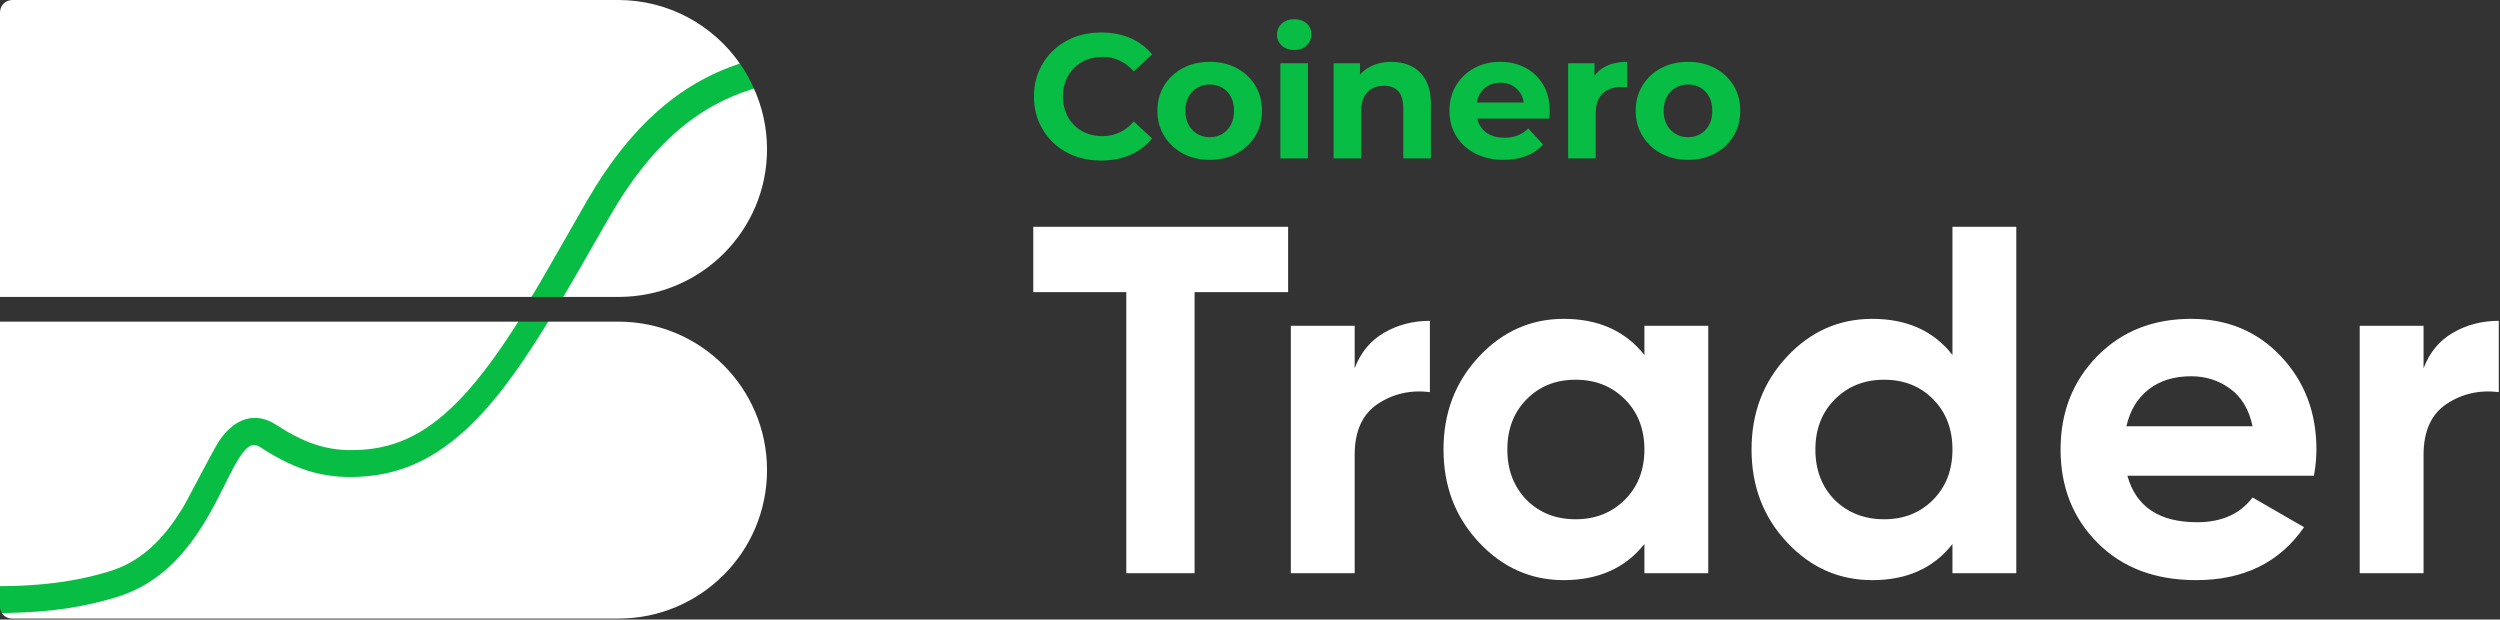
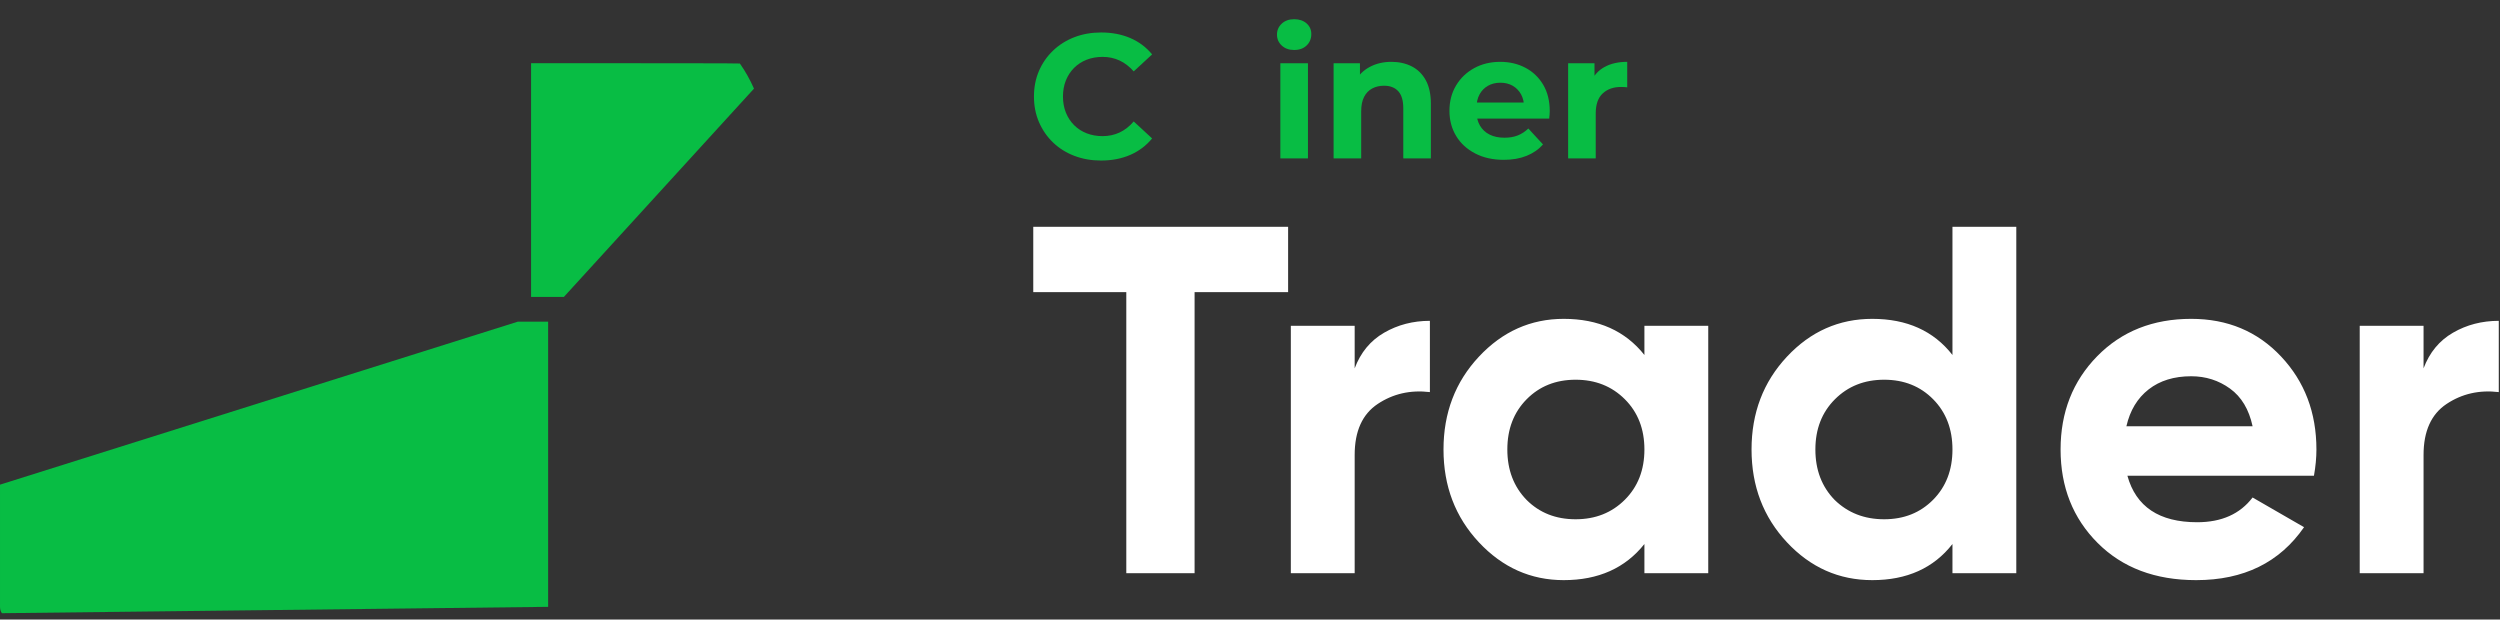
<svg xmlns="http://www.w3.org/2000/svg" width="100%" height="100%" viewBox="0 0 1263 313" version="1.1" xml:space="preserve" style="fill-rule:evenodd;clip-rule:evenodd;stroke-linejoin:round;stroke-miterlimit:2;">
  <rect x="0" y="0" width="1263" height="313" fill="#333333" stroke="none" />
  <g id="Export">
    <g id="CB-Trader_povolena-negativni-varianta_A_rgb">
      <g>
        <g id="symbol">
          <path id="Rectangle-2" d="M268.3,31.916c70.327,-0 105.49,0.058 105.49,0.176c2.809,3.998 5.132,8.164 7.127,12.683c0,-0 -32.015,35.075 -96.046,105.225l-16.571,0l-0,-118.084Zm-6.695,130.584l15.307,0l-0,144.071l-275.962,3.219c-0.633,-0.914 -0.95,-1.988 -0.95,-3.219l-0,-61.723l261.605,-82.348Z" style="fill:#08bd44;" />
-           <path id="Shape" d="M312.469,162.5c41.439,0 75.031,33.579 75.031,75c0,41.421 -33.592,75 -75.031,75l-306.375,0c-2.165,0 -4.073,-1.1 -5.195,-2.772l0.209,-0.004l3.297,-0.063c20.657,-0.476 36.681,-2.638 54.045,-7.862c18.28,-5.503 31.794,-17.393 43.174,-35.185l1.053,-1.672l0.526,-0.855l1.006,-1.673l0.502,-0.851l0.962,-1.667l0.94,-1.67l0.914,-1.66l0.888,-1.646l0.863,-1.631l1.158,-2.232l1.119,-2.191l4.131,-8.212l0.96,-1.873l0.899,-1.715l0.587,-1.094l0.581,-1.057l0.574,-1.015l0.568,-0.972l0.562,-0.926l0.557,-0.879l0.263,-0.4l0.561,-0.823l0.543,-0.749c3.342,-4.475 5.885,-5.378 9.264,-3.175c19.176,12.503 34.33,16.417 54.154,14.575c24.978,-2.32 45.558,-15.827 65.958,-41.247l1.612,-2.033l1.612,-2.083c1.594,-2.084 3.19,-4.24 4.799,-6.482l1.581,-2.224c0.531,-0.754 1.057,-1.509 1.586,-2.275l1.97,-2.881l1.963,-2.932l1.571,-2.387l1.569,-2.419l1.568,-2.452l1.568,-2.483l0.787,-1.258l1.566,-2.524l1.456,-2.371l35.544,0Zm-50.648,0l-0.257,0.414l-2.088,3.265l-1.592,2.448l-1.582,2.392l-1.57,2.335l-2.342,3.408l-1.544,2.198c-0.591,0.831 -1.071,1.502 -1.531,2.137l-1.537,2.102l-1.522,2.041l-1.513,1.989l-1.506,1.932c-1.029,1.305 -2.022,2.534 -2.988,3.699l-1.5,1.793l-1.484,1.725c-16.939,19.431 -33.062,28.892 -52.118,30.658c-16.965,1.57 -29.106,-1.692 -45.628,-12.431c-10.132,-6.584 -20.265,-3.633 -27.992,6.979l-0.503,0.708l-0.31,0.468l-0.495,0.79l-1.153,1.962l-0.658,1.161l-1.067,1.922l-1.962,3.618l-3.873,7.282l-5.088,9.605l-1.485,2.759l-1.305,2.381l-0.829,1.467l-0.668,1.133c-10.578,17.329 -22.155,27.389 -37.28,31.928c-10.399,3.119 -20.549,5.101 -31.629,6.204l-1.24,0.121l-2.861,0.252l-2.441,0.188l-1.631,0.108l-2.498,0.143l-2.58,0.117l-2.705,0.095l-1.888,0.05l-1.976,0.039l-3.402,0.044l0,-133.629l261.821,0Zm50.475,-162.5c25.453,0 47.943,12.696 61.49,32.104c-30.728,10.122 -55.51,32.045 -76.773,68.532l-19.854,34.661l-2.444,4.215l-2.34,3.997l-2.971,5.021l-0.996,1.47l-268.408,0l0,-143.75c0,-3.452 2.797,-6.25 6.246,-6.25l306.05,0Zm75.204,75.434c-0,41.182 -33.541,74.566 -74.917,74.566l-28.025,0l0.772,-1.297l2.216,-3.779l3.347,-5.757l4.517,-7.833l10.455,-18.212l2.391,-4.143c20.782,-35.966 44.231,-55.616 72.338,-64.128c0.105,-0.028 0.207,-0.055 0.306,-0.082c4.237,9.353 6.6,19.734 6.6,30.665Z" style="fill:#fff;" />
        </g>
        <path id="trader" d="M1224.38,186.083c3,-8 7.958,-14 14.875,-18c6.917,-4 14.625,-6 23.125,-6l0,36c-9.833,-1.166 -18.625,0.834 -26.375,6c-7.75,5.167 -11.625,13.75 -11.625,25.75l0,59.75l-32.25,0l0,-125l32.25,0l0,21.5Zm-573.625,-71.5l0,33l-47.25,0l0,142l-34.5,0l0,-142l-47,0l0,-33l128.75,0Zm33.625,71.5c3,-8 7.958,-14 14.875,-18c6.917,-4 14.625,-6 23.125,-6l0,36c-9.833,-1.166 -18.625,0.834 -26.375,6c-7.75,5.167 -11.625,13.75 -11.625,25.75l0,59.75l-32.25,0l0,-125l32.25,0l0,21.5Zm146.375,-21.5l32.25,0l0,125l-32.25,0l0,-14.75c-9.667,12.167 -23.25,18.25 -40.75,18.25c-16.667,0 -30.958,-6.375 -42.875,-19.125c-11.917,-12.75 -17.875,-28.375 -17.875,-46.875c0,-18.5 5.958,-34.125 17.875,-46.875c11.917,-12.75 26.208,-19.125 42.875,-19.125c17.5,0 31.083,6.084 40.75,18.25l0,-14.75Zm-59.5,88c6.5,6.5 14.75,9.75 24.75,9.75c10,0 18.292,-3.291 24.875,-9.875c6.583,-6.583 9.875,-15.041 9.875,-25.375c0,-10.333 -3.292,-18.791 -9.875,-25.375c-6.583,-6.583 -14.875,-9.875 -24.875,-9.875c-10,0 -18.25,3.292 -24.75,9.875c-6.5,6.584 -9.75,15.042 -9.75,25.375c0,10.334 3.25,18.834 9.75,25.5Zm215.125,-138l32.25,0l0,175l-32.25,0l0,-14.75c-9.5,12.167 -23,18.25 -40.5,18.25c-16.833,0 -31.208,-6.375 -43.125,-19.125c-11.917,-12.75 -17.875,-28.375 -17.875,-46.875c0,-18.5 5.958,-34.125 17.875,-46.875c11.917,-12.75 26.292,-19.125 43.125,-19.125c17.5,0 31,6.084 40.5,18.25l0,-64.75Zm-59.5,138c6.667,6.5 15,9.75 25,9.75c10,0 18.25,-3.291 24.75,-9.875c6.5,-6.583 9.75,-15.041 9.75,-25.375c0,-10.333 -3.25,-18.791 -9.75,-25.375c-6.5,-6.583 -14.75,-9.875 -24.75,-9.875c-10,0 -18.292,3.292 -24.875,9.875c-6.583,6.584 -9.875,15.042 -9.875,25.375c0,10.334 3.25,18.834 9.75,25.5Zm147.875,-12.25c4.333,15.667 16.083,23.5 35.25,23.5c12.333,0 21.667,-4.166 28,-12.5l26,15c-12.333,17.834 -30.5,26.75 -54.5,26.75c-20.667,0 -37.25,-6.25 -49.75,-18.75c-12.5,-12.5 -18.75,-28.25 -18.75,-47.25c0,-18.833 6.167,-34.541 18.5,-47.125c12.333,-12.583 28.167,-18.875 47.5,-18.875c18.333,0 33.458,6.334 45.375,19c11.917,12.667 17.875,28.334 17.875,47c0,4.167 -0.417,8.584 -1.25,13.25l-94.25,0Zm-0.5,-25l63.75,0c-1.833,-8.5 -5.625,-14.833 -11.375,-19c-5.75,-4.166 -12.292,-6.25 -19.625,-6.25c-8.667,0 -15.833,2.209 -21.5,6.625c-5.667,4.417 -9.417,10.625 -11.25,18.625Z" style="fill:#fff;fill-rule:nonzero;" />
        <g>
          <path d="M556.224,81.104c-4.826,-0 -9.308,-0.79 -13.449,-2.368c-4.14,-1.579 -7.729,-3.828 -10.768,-6.747c-3.038,-2.919 -5.406,-6.344 -7.104,-10.276c-1.697,-3.932 -2.546,-8.251 -2.546,-12.957c-0,-4.707 0.849,-9.026 2.546,-12.958c1.698,-3.931 4.081,-7.357 7.149,-10.276c3.068,-2.919 6.657,-5.168 10.768,-6.747c4.111,-1.578 8.608,-2.368 13.493,-2.368c5.421,0 10.321,0.939 14.7,2.815c4.379,1.877 8.057,4.632 11.036,8.266l-9.294,8.579c-2.144,-2.443 -4.527,-4.275 -7.148,-5.496c-2.622,-1.221 -5.481,-1.832 -8.579,-1.832c-2.919,0 -5.6,0.477 -8.042,1.43c-2.443,0.953 -4.558,2.323 -6.345,4.11c-1.787,1.788 -3.172,3.902 -4.155,6.345c-0.983,2.442 -1.474,5.153 -1.474,8.132c-0,2.978 0.491,5.689 1.474,8.131c0.983,2.443 2.368,4.558 4.155,6.345c1.787,1.787 3.902,3.157 6.345,4.11c2.442,0.954 5.123,1.43 8.042,1.43c3.098,0 5.957,-0.611 8.579,-1.832c2.621,-1.221 5.004,-3.083 7.148,-5.585l9.294,8.579c-2.979,3.634 -6.657,6.404 -11.036,8.31c-4.379,1.907 -9.308,2.86 -14.789,2.86Z" style="fill:#08bd44;fill-rule:nonzero;" />
-           <path d="M611.18,80.746c-5.123,0 -9.666,-1.072 -13.627,-3.217c-3.962,-2.144 -7.09,-5.078 -9.383,-8.802c-2.294,-3.723 -3.44,-7.967 -3.44,-12.733c-0,-4.826 1.146,-9.1 3.44,-12.823c2.293,-3.724 5.421,-6.643 9.383,-8.758c3.961,-2.114 8.504,-3.172 13.627,-3.172c5.064,0 9.591,1.058 13.583,3.172c3.991,2.115 7.119,5.019 9.382,8.713c2.264,3.693 3.396,7.983 3.396,12.868c0,4.766 -1.132,9.01 -3.396,12.733c-2.263,3.724 -5.391,6.658 -9.382,8.802c-3.992,2.145 -8.519,3.217 -13.583,3.217Zm-0,-11.438c2.323,0 4.408,-0.536 6.255,-1.608c1.847,-1.073 3.306,-2.607 4.379,-4.602c1.072,-1.996 1.608,-4.364 1.608,-7.104c0,-2.8 -0.536,-5.183 -1.608,-7.149c-1.073,-1.966 -2.532,-3.485 -4.379,-4.557c-1.847,-1.073 -3.932,-1.609 -6.255,-1.609c-2.323,0 -4.408,0.536 -6.255,1.609c-1.847,1.072 -3.321,2.591 -4.423,4.557c-1.103,1.966 -1.654,4.349 -1.654,7.149c0,2.74 0.551,5.108 1.654,7.104c1.102,1.995 2.576,3.529 4.423,4.602c1.847,1.072 3.932,1.608 6.255,1.608Z" style="fill:#08bd44;fill-rule:nonzero;" />
          <path d="M646.834,80.031l0,-48.075l13.941,-0l-0,48.075l-13.941,0Zm6.97,-54.777c-2.561,0 -4.646,-0.745 -6.255,-2.234c-1.608,-1.489 -2.412,-3.336 -2.412,-5.54c-0,-2.204 0.804,-4.051 2.412,-5.541c1.609,-1.489 3.694,-2.234 6.255,-2.234c2.562,0 4.647,0.7 6.256,2.1c1.608,1.4 2.412,3.202 2.412,5.407c0,2.323 -0.789,4.244 -2.368,5.763c-1.578,1.519 -3.678,2.279 -6.3,2.279Z" style="fill:#08bd44;fill-rule:nonzero;" />
          <path d="M673.732,80.031l-0,-48.075l13.314,-0l0,13.315l-2.502,-4.022c1.728,-3.217 4.2,-5.689 7.417,-7.416c3.217,-1.728 6.881,-2.592 10.991,-2.592c3.813,0 7.223,0.76 10.232,2.279c3.008,1.519 5.376,3.842 7.104,6.97c1.728,3.127 2.591,7.134 2.591,12.019l0,27.522l-13.94,0l0,-25.378c0,-3.872 -0.849,-6.731 -2.546,-8.578c-1.698,-1.847 -4.096,-2.77 -7.194,-2.77c-2.204,-0 -4.185,0.461 -5.942,1.385c-1.758,0.923 -3.128,2.338 -4.111,4.244c-0.983,1.907 -1.474,4.349 -1.474,7.328l-0,23.769l-13.94,0Z" style="fill:#08bd44;fill-rule:nonzero;" />
          <path d="M759.696,80.746c-5.481,0 -10.292,-1.072 -14.432,-3.217c-4.14,-2.144 -7.342,-5.078 -9.606,-8.802c-2.264,-3.723 -3.396,-7.967 -3.396,-12.733c0,-4.826 1.117,-9.1 3.351,-12.823c2.234,-3.724 5.287,-6.643 9.159,-8.758c3.873,-2.114 8.251,-3.172 13.136,-3.172c4.707,0 8.951,0.998 12.734,2.994c3.783,1.995 6.776,4.855 8.981,8.578c2.204,3.723 3.306,8.177 3.306,13.359c-0,0.537 -0.03,1.147 -0.089,1.832c-0.06,0.685 -0.12,1.326 -0.179,1.922l-39.05,-0l-0,-8.132l31.722,-0l-5.361,2.413c-0,-2.503 -0.507,-4.677 -1.519,-6.524c-1.013,-1.846 -2.413,-3.291 -4.2,-4.334c-1.787,-1.042 -3.872,-1.563 -6.255,-1.563c-2.383,-0 -4.483,0.521 -6.3,1.563c-1.817,1.043 -3.232,2.502 -4.245,4.379c-1.012,1.877 -1.519,4.096 -1.519,6.657l0,2.145c0,2.621 0.581,4.93 1.743,6.925c1.161,1.996 2.8,3.515 4.914,4.558c2.115,1.042 4.602,1.563 7.462,1.563c2.562,0 4.81,-0.387 6.747,-1.161c1.936,-0.775 3.708,-1.936 5.316,-3.485l7.417,8.042c-2.204,2.502 -4.974,4.423 -8.31,5.764c-3.336,1.34 -7.179,2.01 -11.527,2.01Z" style="fill:#08bd44;fill-rule:nonzero;" />
          <path d="M792.222,80.031l0,-48.075l13.315,-0l-0,13.583l-1.877,-3.932c1.43,-3.396 3.724,-5.972 6.881,-7.73c3.157,-1.757 7,-2.636 11.527,-2.636l0,12.868c-0.595,-0.06 -1.131,-0.104 -1.608,-0.134c-0.477,-0.03 -0.983,-0.045 -1.519,-0.045c-3.813,0 -6.896,1.087 -9.249,3.262c-2.353,2.174 -3.53,5.555 -3.53,10.142l0,22.697l-13.94,0Z" style="fill:#08bd44;fill-rule:nonzero;" />
-           <path d="M852.808,80.746c-5.123,0 -9.666,-1.072 -13.627,-3.217c-3.962,-2.144 -7.089,-5.078 -9.383,-8.802c-2.294,-3.723 -3.44,-7.967 -3.44,-12.733c-0,-4.826 1.146,-9.1 3.44,-12.823c2.294,-3.724 5.421,-6.643 9.383,-8.758c3.961,-2.114 8.504,-3.172 13.627,-3.172c5.064,0 9.591,1.058 13.583,3.172c3.991,2.115 7.119,5.019 9.383,8.713c2.263,3.693 3.395,7.983 3.395,12.868c0,4.766 -1.132,9.01 -3.395,12.733c-2.264,3.724 -5.392,6.658 -9.383,8.802c-3.992,2.145 -8.519,3.217 -13.583,3.217Zm0,-11.438c2.323,0 4.409,-0.536 6.255,-1.608c1.847,-1.073 3.307,-2.607 4.379,-4.602c1.072,-1.996 1.608,-4.364 1.608,-7.104c0,-2.8 -0.536,-5.183 -1.608,-7.149c-1.072,-1.966 -2.532,-3.485 -4.379,-4.557c-1.846,-1.073 -3.932,-1.609 -6.255,-1.609c-2.323,0 -4.408,0.536 -6.255,1.609c-1.847,1.072 -3.321,2.591 -4.423,4.557c-1.102,1.966 -1.653,4.349 -1.653,7.149c-0,2.74 0.551,5.108 1.653,7.104c1.102,1.995 2.576,3.529 4.423,4.602c1.847,1.072 3.932,1.608 6.255,1.608Z" style="fill:#08bd44;fill-rule:nonzero;" />
        </g>
      </g>
    </g>
  </g>
</svg>